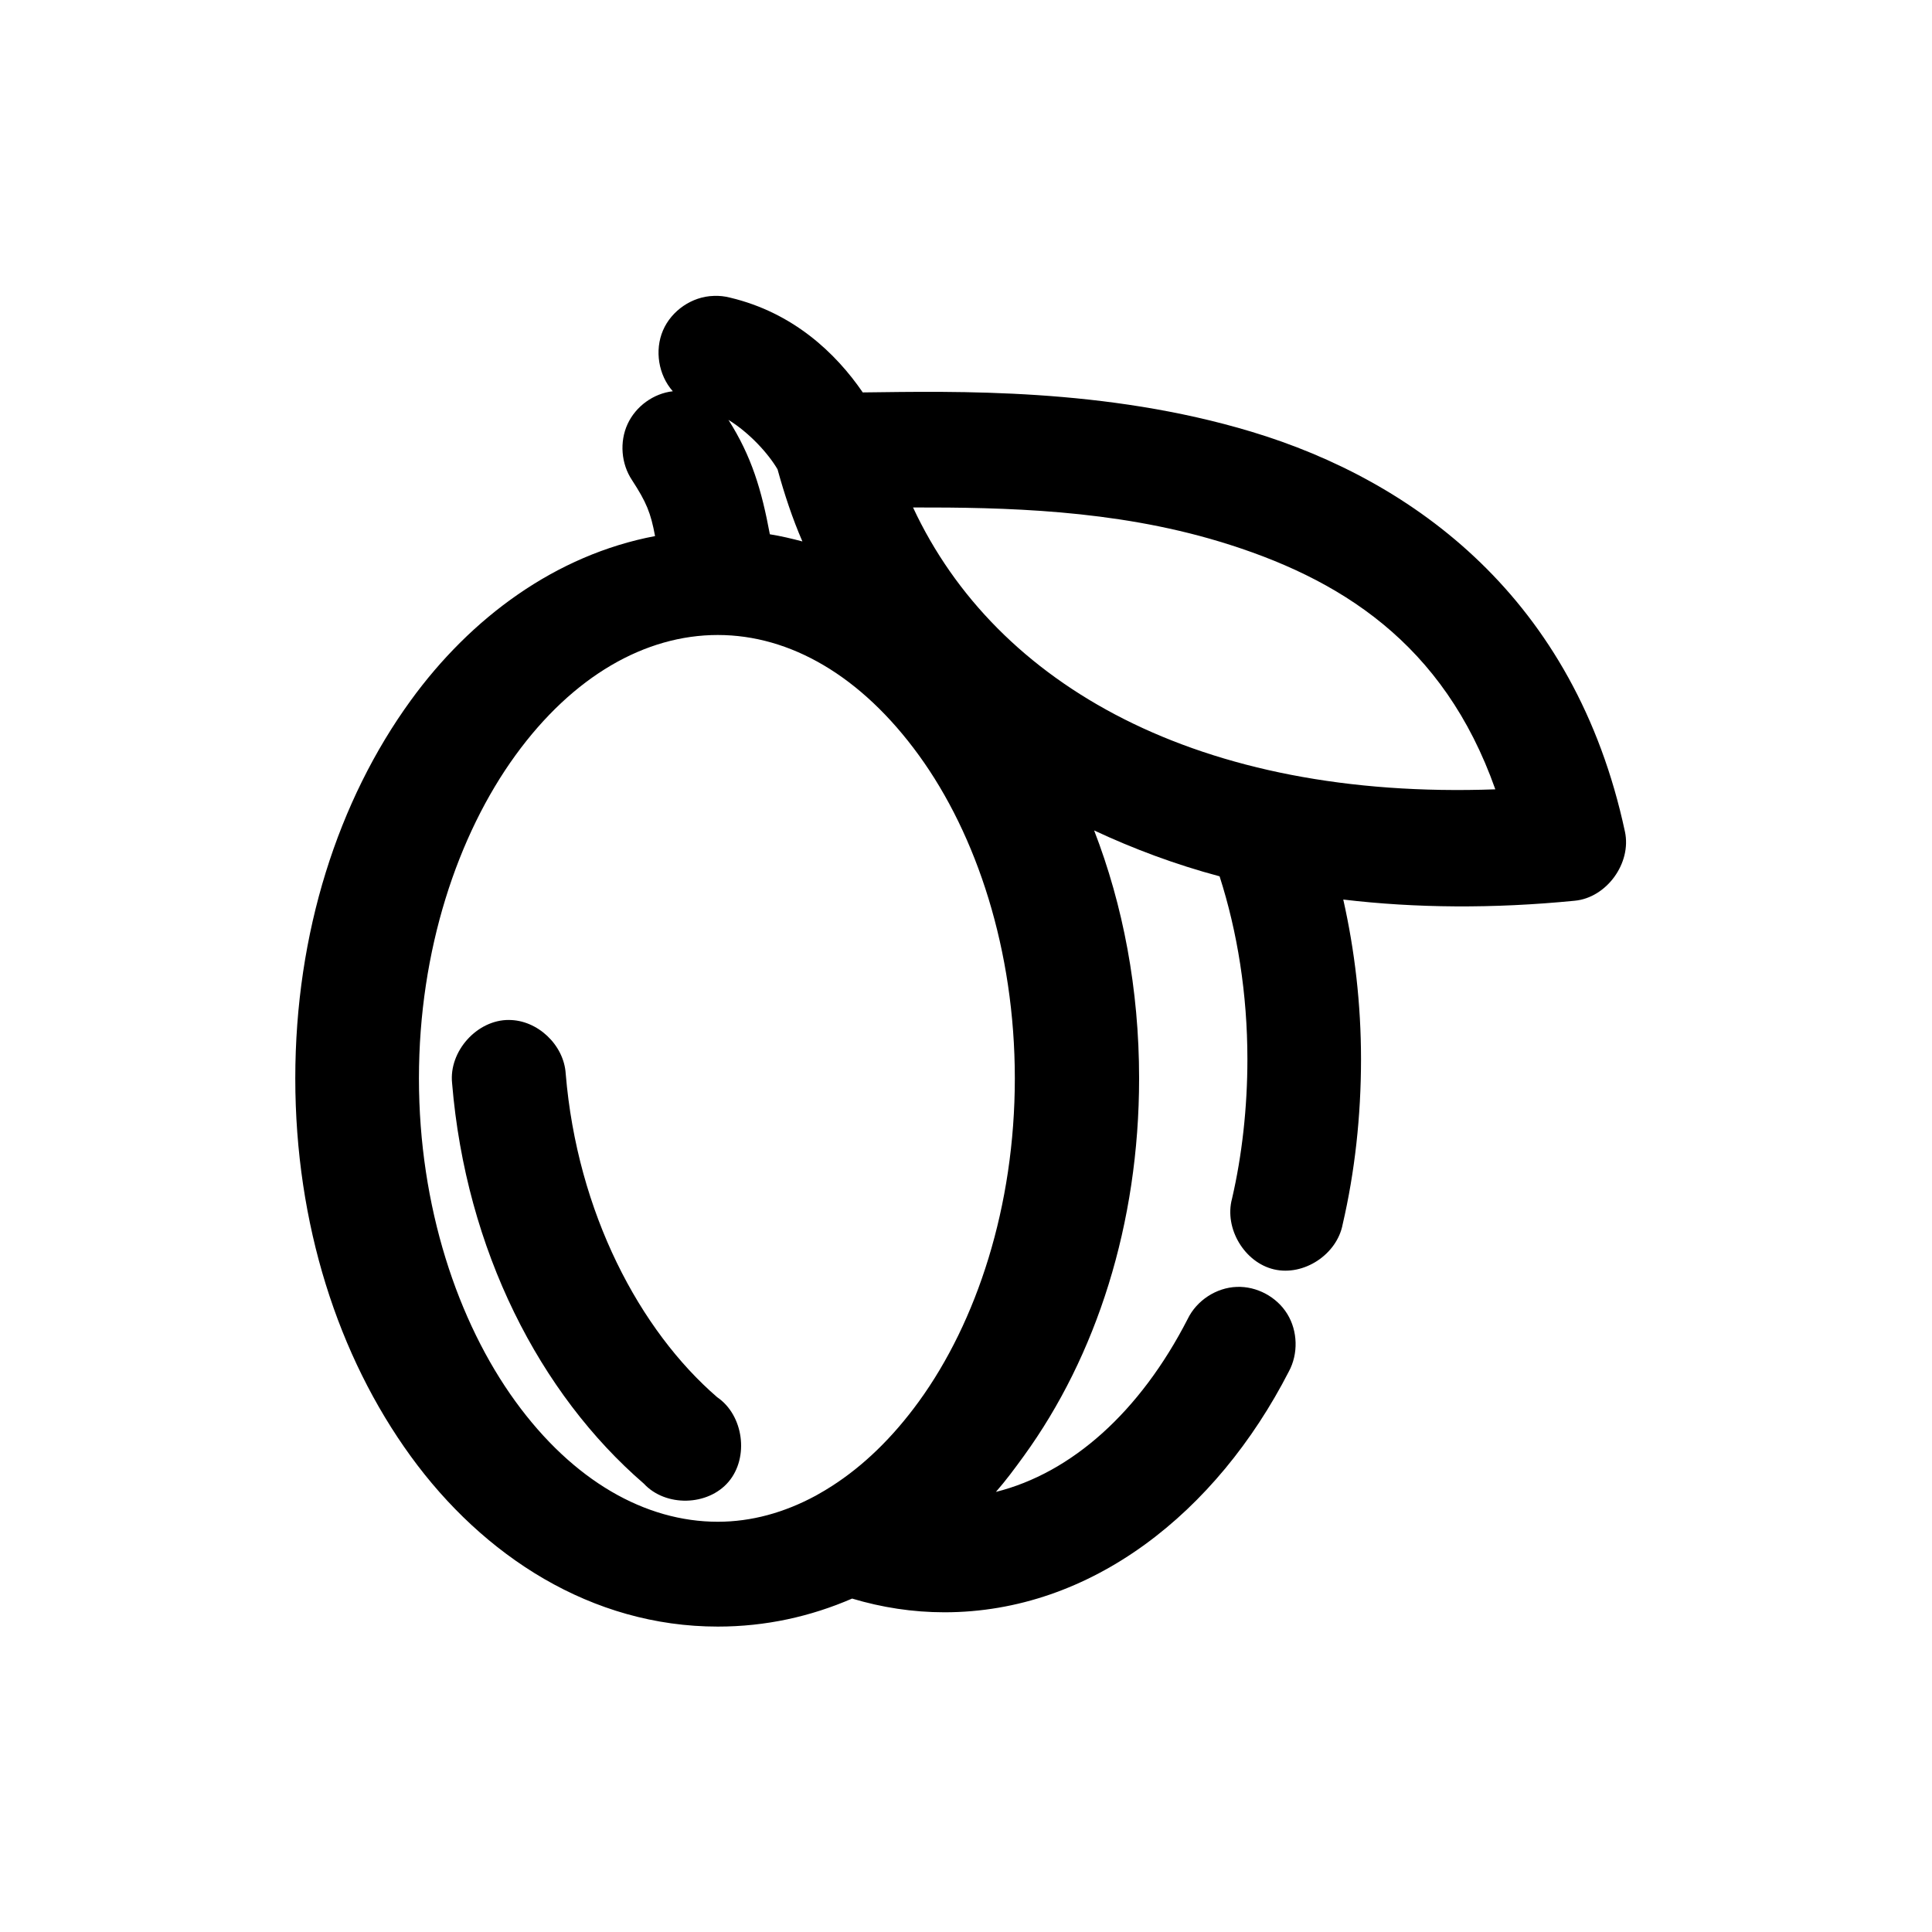
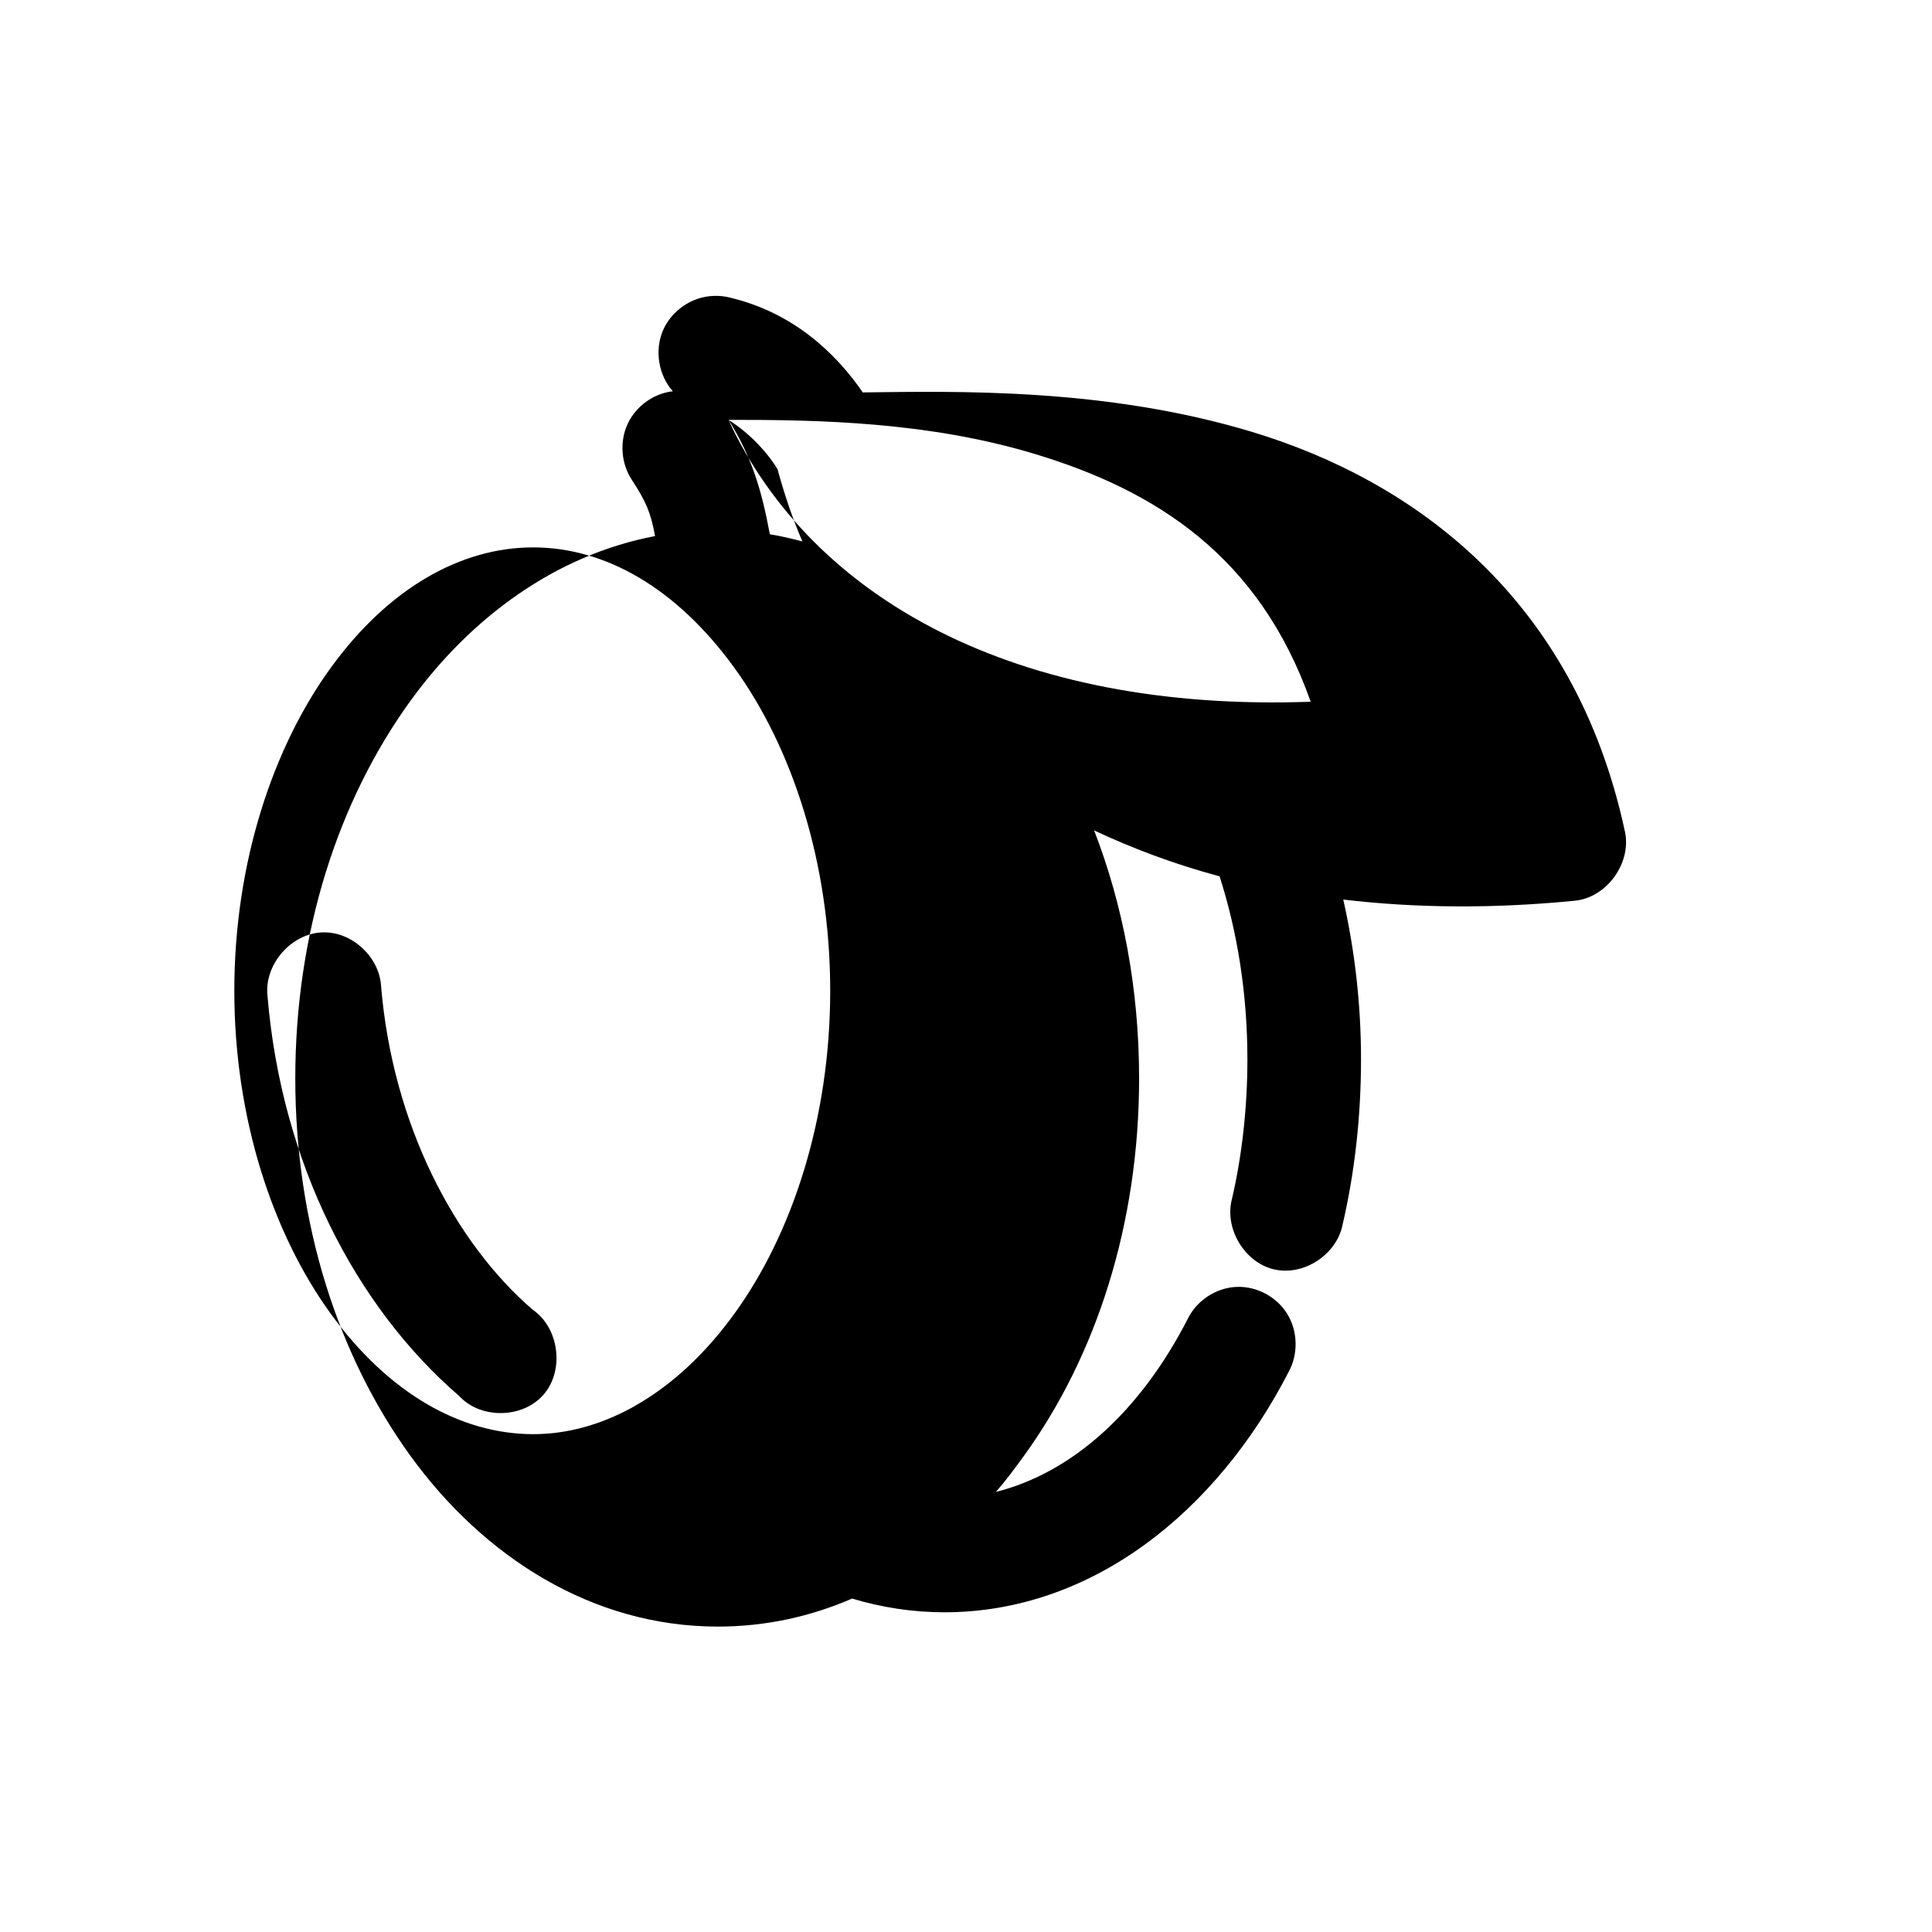
<svg xmlns="http://www.w3.org/2000/svg" fill="#000000" width="800px" height="800px" version="1.1" viewBox="144 144 512 512">
-   <path d="m333.12 222.42c-5.703 0.152-11.168 3.875-13.426 9.152-2.262 5.277-1.199 11.832 2.606 16.117-5.117 0.574-9.828 3.992-11.988 8.695-2.164 4.703-1.703 10.531 1.168 14.836 3.828 5.887 4.969 8.664 6.117 14.844-26.348 5-48.809 21.598-64.766 43.59-19.211 26.477-30.578 61.516-30.578 100.12 0 38.613 11.367 73.652 30.578 100.12 19.211 26.477 47.902 45.168 81.387 45.168 12.684 0 24.582-2.652 35.598-7.422 7.863 2.352 16.051 3.633 24.465 3.633 38.973 0 72.129-26.508 91.27-63.805 2.539-4.68 2.379-10.73-0.414-15.262-2.789-4.535-8.098-7.371-13.387-7.164-5.434 0.191-10.641 3.602-13.016 8.527-12.605 24.566-30.707 40.773-50.809 45.801 2.629-2.996 5.012-6.227 7.371-9.477 19.211-26.477 30.578-61.516 30.578-100.12 0-23.625-4.246-45.875-11.918-65.699 10.363 4.848 21.453 9.012 33.246 12.16 4.719 14.711 7.371 31.121 7.371 48.484 0 12.816-1.43 25.539-4.078 36.953-2.109 7.852 3.293 16.914 11.16 18.734 7.867 1.824 16.656-3.957 18.164-11.945 3.211-13.84 4.863-28.625 4.863-43.746 0-14.68-1.672-28.852-4.703-42.324 19.195 2.277 39.719 2.445 61.316 0.316 8.461-0.785 15.133-9.957 13.328-18.32-13.242-61.797-55.863-92.984-98.953-105.97-38.812-11.695-78.164-10.719-103.03-10.422-7.188-10.496-18.512-21.152-35.129-25.109-1.43-0.375-2.914-0.535-4.391-0.473zm3.922 32.848c5.644 3.481 10.605 8.988 13.016 13.109 1.809 6.562 3.926 12.988 6.586 19.109-2.84-0.746-5.688-1.43-8.625-1.895-2.184-11.723-4.828-20.668-10.977-30.324zm48.926 23.215c24.242-0.039 53.043 0.555 81.074 9 31.977 9.637 59.523 26.906 73.234 65.699-78.457 2.828-132.32-27.484-154.31-74.699zm-51.75 33.797c19.172 0 38.023 10.82 53.316 31.902 15.297 21.082 25.406 51.641 25.406 85.598 0 33.957-10.109 64.516-25.406 85.598-7.035 9.695-14.805 17.133-23.051 22.426-1.57 0.984-2.043 1.301-4.234 2.527-8.434 4.566-17.164 6.949-26.031 6.949-19.172 0-38.336-10.82-53.633-31.902-15.297-21.078-25.562-51.641-25.562-85.598 0-33.957 10.266-64.516 25.562-85.598 15.297-21.082 34.461-31.902 53.633-31.902zm-55.355 102.02c-8.434-0.051-15.934 8.293-15.055 16.742 3.668 44.312 23.297 82.375 50.809 106.13 5.762 6.227 16.965 5.984 22.457-0.48 5.492-6.469 3.988-17.652-3.012-22.418-20.488-17.688-37.09-48.848-40.145-85.754-0.473-7.617-7.477-14.227-15.055-14.215z" />
+   <path d="m333.12 222.42c-5.703 0.152-11.168 3.875-13.426 9.152-2.262 5.277-1.199 11.832 2.606 16.117-5.117 0.574-9.828 3.992-11.988 8.695-2.164 4.703-1.703 10.531 1.168 14.836 3.828 5.887 4.969 8.664 6.117 14.844-26.348 5-48.809 21.598-64.766 43.59-19.211 26.477-30.578 61.516-30.578 100.12 0 38.613 11.367 73.652 30.578 100.12 19.211 26.477 47.902 45.168 81.387 45.168 12.684 0 24.582-2.652 35.598-7.422 7.863 2.352 16.051 3.633 24.465 3.633 38.973 0 72.129-26.508 91.27-63.805 2.539-4.68 2.379-10.73-0.414-15.262-2.789-4.535-8.098-7.371-13.387-7.164-5.434 0.191-10.641 3.602-13.016 8.527-12.605 24.566-30.707 40.773-50.809 45.801 2.629-2.996 5.012-6.227 7.371-9.477 19.211-26.477 30.578-61.516 30.578-100.12 0-23.625-4.246-45.875-11.918-65.699 10.363 4.848 21.453 9.012 33.246 12.16 4.719 14.711 7.371 31.121 7.371 48.484 0 12.816-1.43 25.539-4.078 36.953-2.109 7.852 3.293 16.914 11.16 18.734 7.867 1.824 16.656-3.957 18.164-11.945 3.211-13.84 4.863-28.625 4.863-43.746 0-14.68-1.672-28.852-4.703-42.324 19.195 2.277 39.719 2.445 61.316 0.316 8.461-0.785 15.133-9.957 13.328-18.32-13.242-61.797-55.863-92.984-98.953-105.97-38.812-11.695-78.164-10.719-103.03-10.422-7.188-10.496-18.512-21.152-35.129-25.109-1.43-0.375-2.914-0.535-4.391-0.473zm3.922 32.848c5.644 3.481 10.605 8.988 13.016 13.109 1.809 6.562 3.926 12.988 6.586 19.109-2.84-0.746-5.688-1.43-8.625-1.895-2.184-11.723-4.828-20.668-10.977-30.324zc24.242-0.039 53.043 0.555 81.074 9 31.977 9.637 59.523 26.906 73.234 65.699-78.457 2.828-132.32-27.484-154.31-74.699zm-51.75 33.797c19.172 0 38.023 10.82 53.316 31.902 15.297 21.082 25.406 51.641 25.406 85.598 0 33.957-10.109 64.516-25.406 85.598-7.035 9.695-14.805 17.133-23.051 22.426-1.57 0.984-2.043 1.301-4.234 2.527-8.434 4.566-17.164 6.949-26.031 6.949-19.172 0-38.336-10.82-53.633-31.902-15.297-21.078-25.562-51.641-25.562-85.598 0-33.957 10.266-64.516 25.562-85.598 15.297-21.082 34.461-31.902 53.633-31.902zm-55.355 102.02c-8.434-0.051-15.934 8.293-15.055 16.742 3.668 44.312 23.297 82.375 50.809 106.13 5.762 6.227 16.965 5.984 22.457-0.48 5.492-6.469 3.988-17.652-3.012-22.418-20.488-17.688-37.09-48.848-40.145-85.754-0.473-7.617-7.477-14.227-15.055-14.215z" />
</svg>